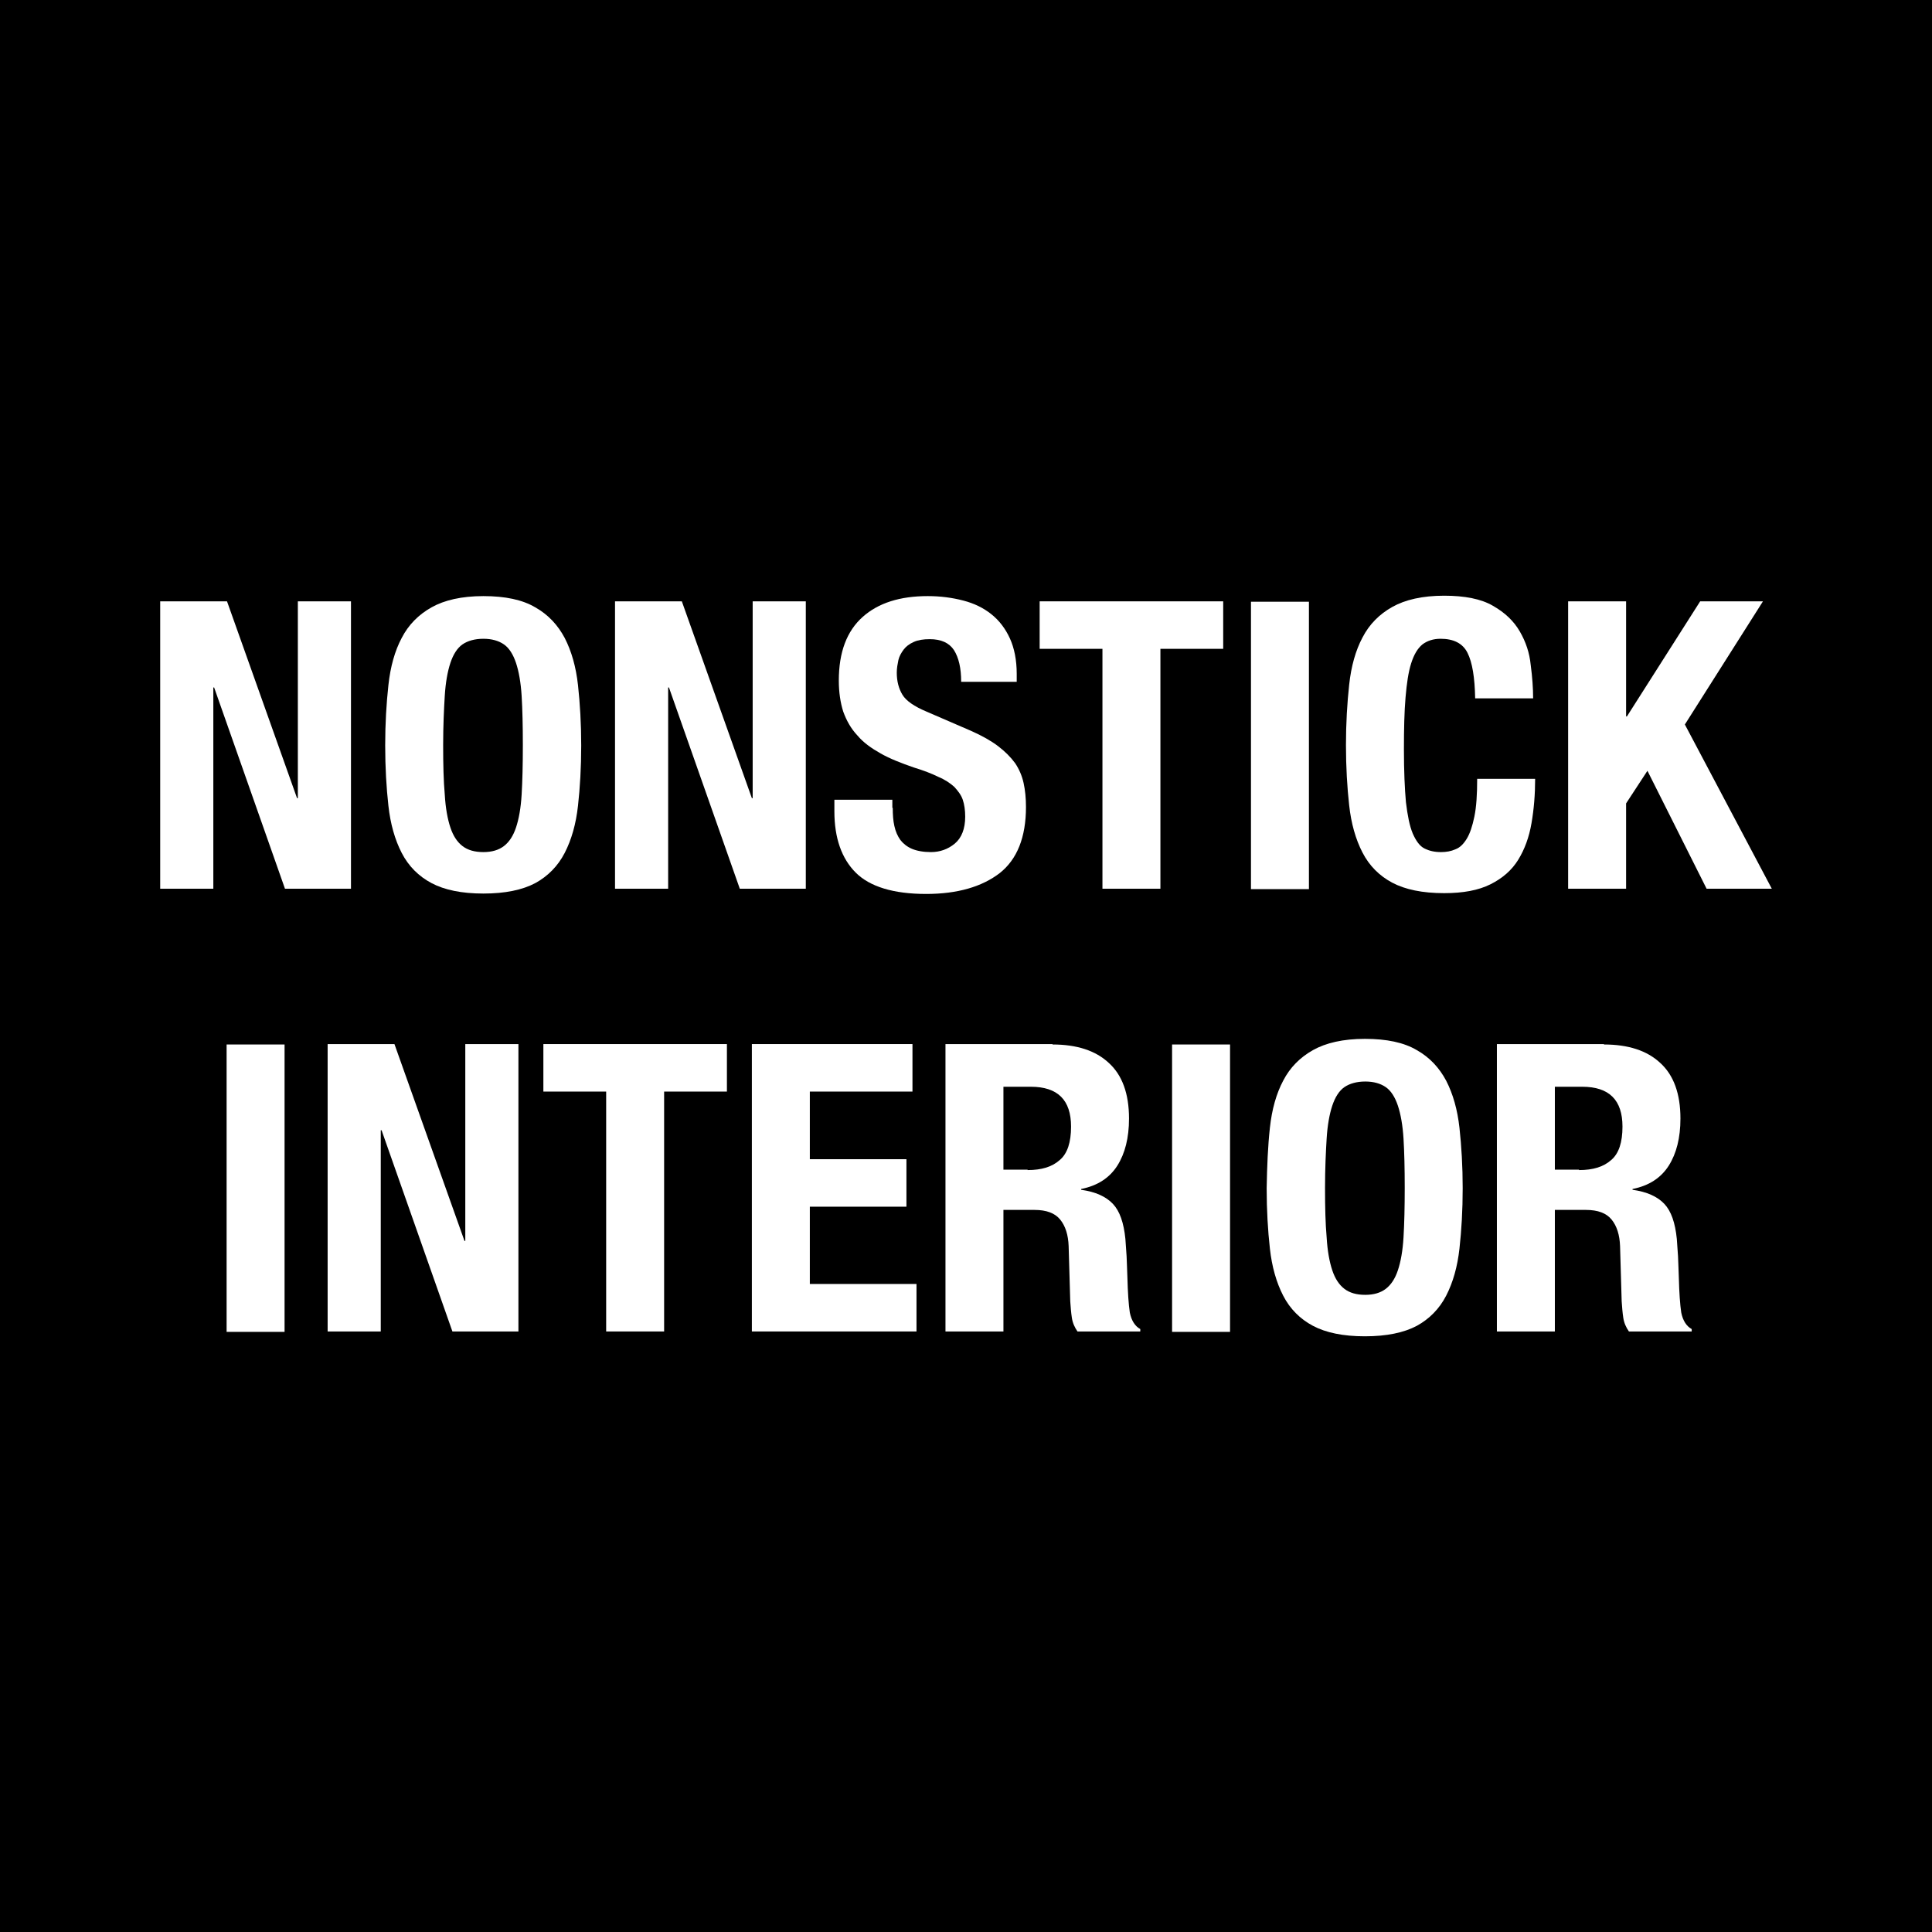
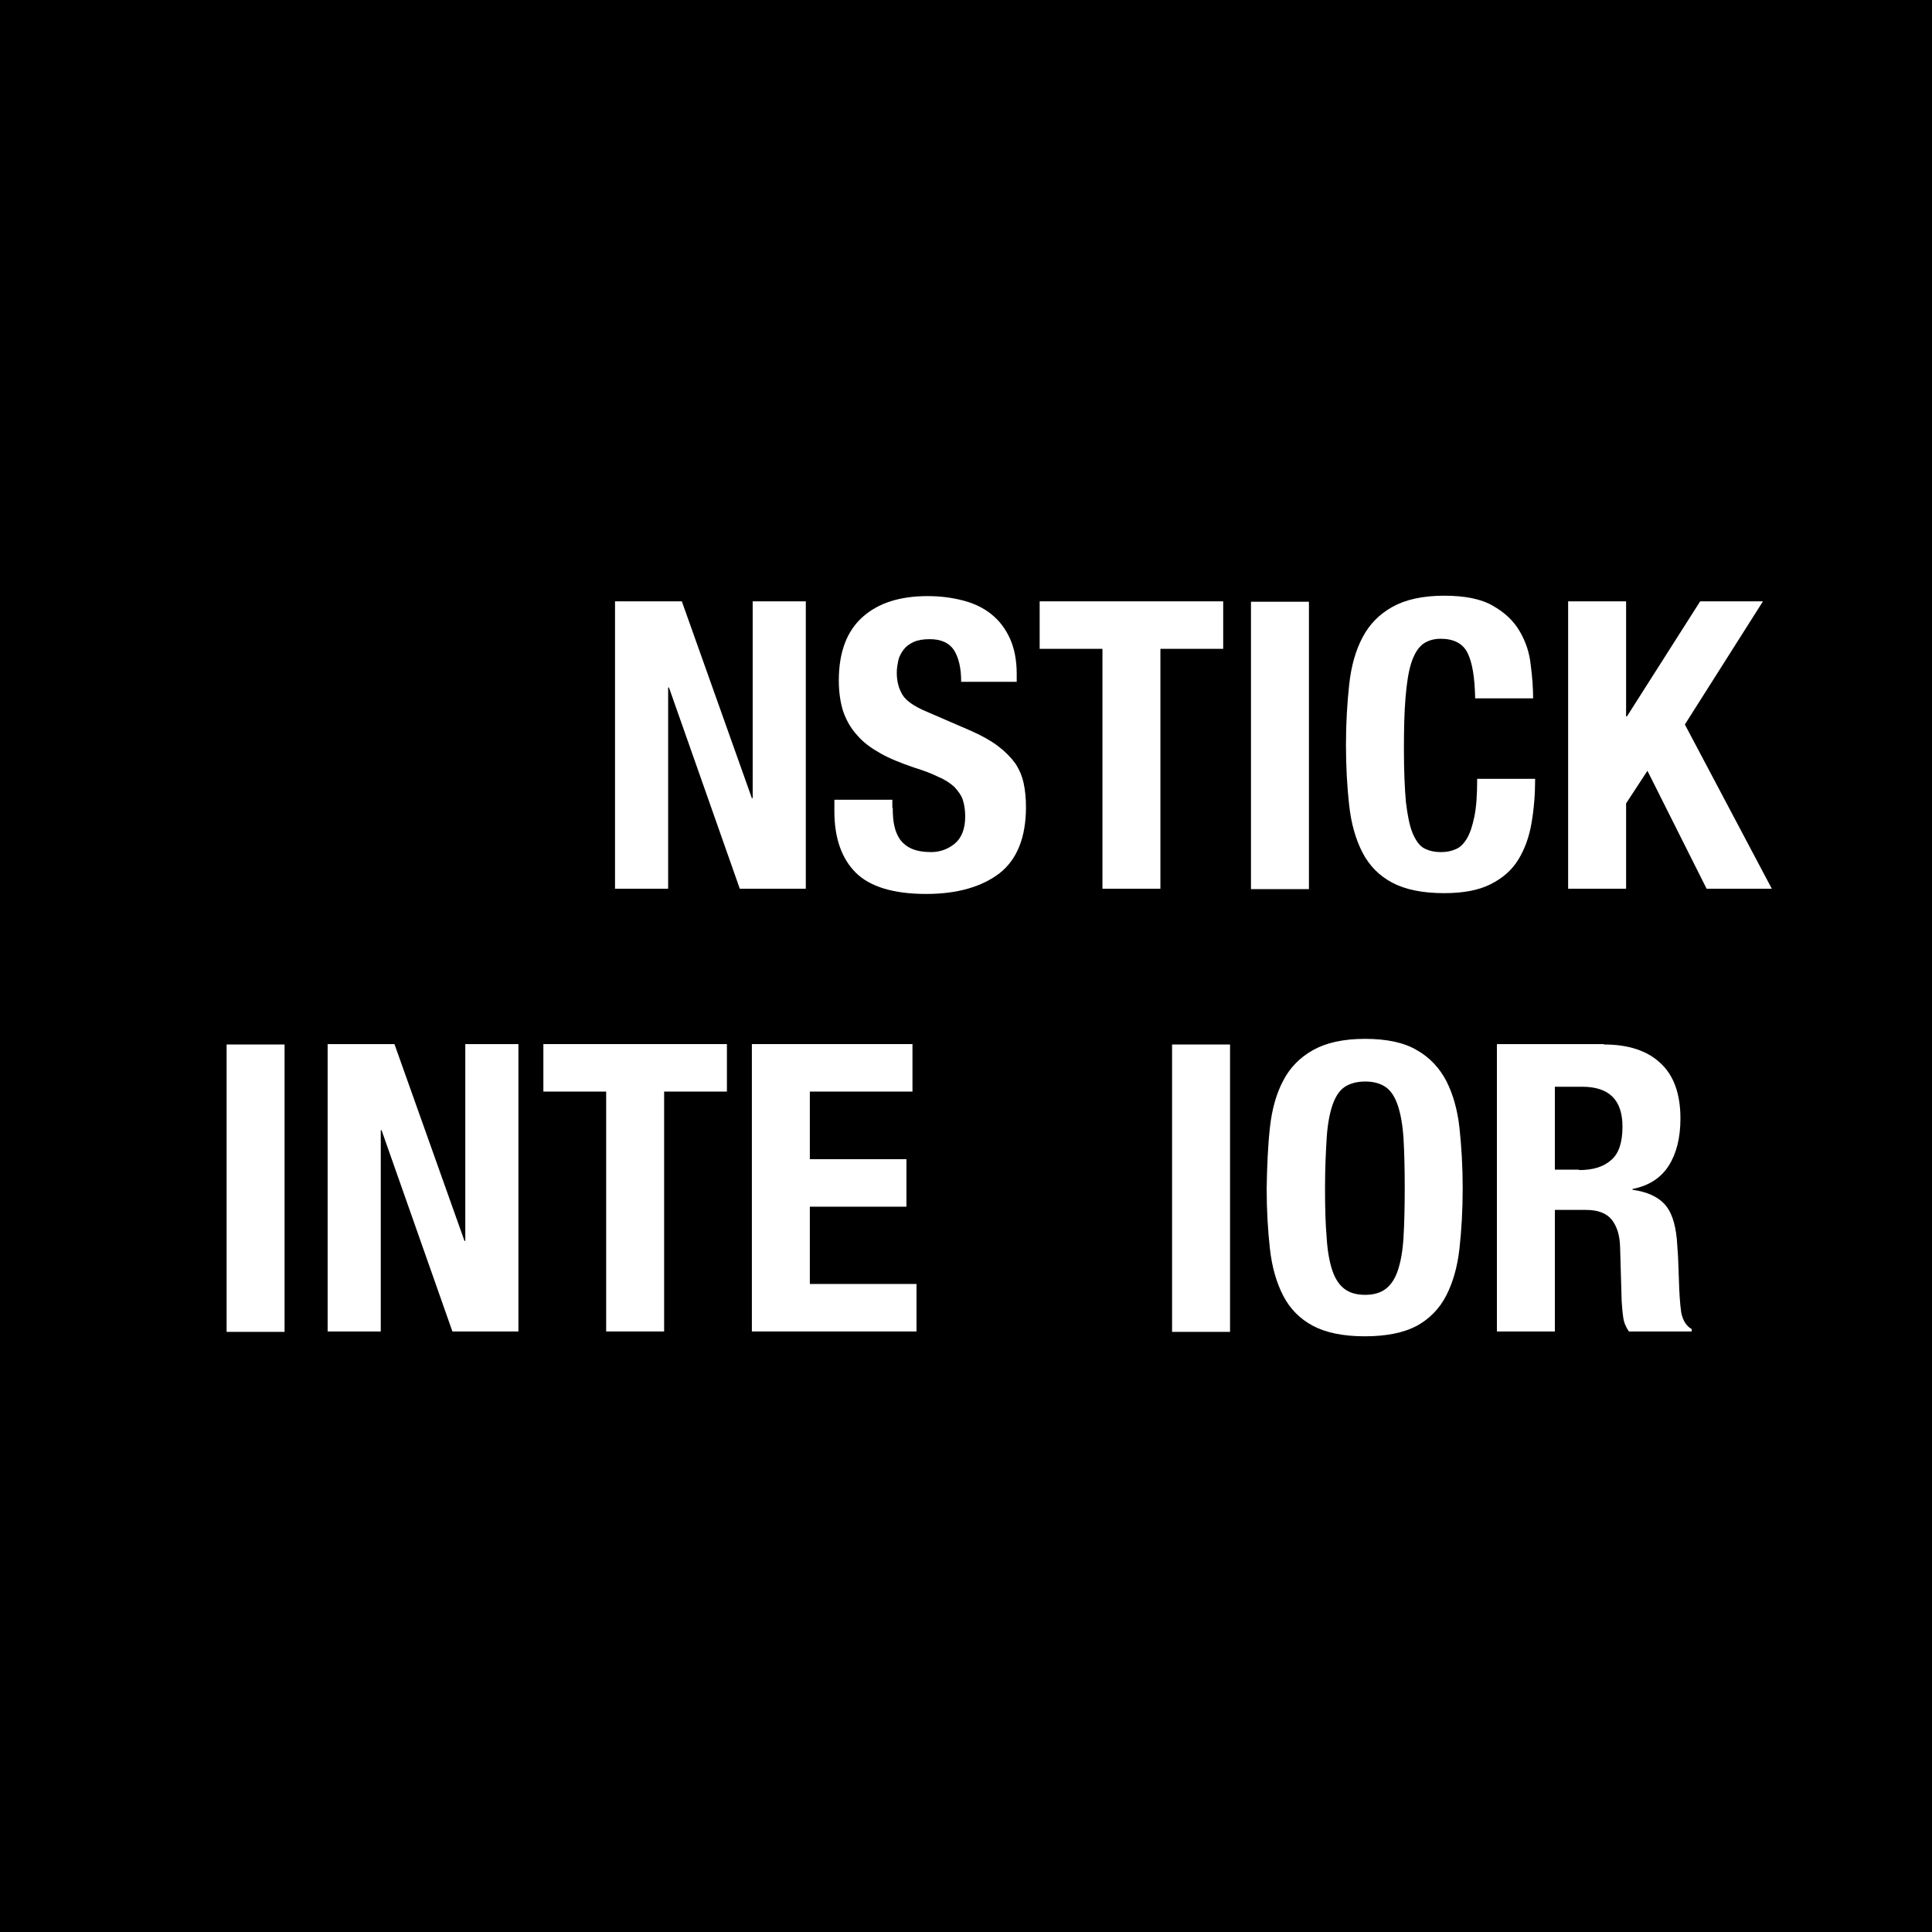
<svg xmlns="http://www.w3.org/2000/svg" version="1.1" id="Layer_1" x="0px" y="0px" viewBox="0 0 48 48" style="enable-background:new 0 0 48 48;" xml:space="preserve">
  <style type="text/css">
	.st0{fill:#FFFFFF;}
</style>
  <g>
    <rect x="0" y="0" width="48" height="48" />
    <g>
-       <path class="st0" d="M7.38,19.83H7.4v-4.89h1.32v7.14H7.08l-1.76-5H5.3v5H3.98v-7.14h1.66L7.38,19.83z" />
-       <path class="st0" d="M9.65,17.02c0.05-0.46,0.16-0.85,0.33-1.17c0.17-0.33,0.42-0.58,0.74-0.76c0.32-0.18,0.75-0.28,1.29-0.28    s0.97,0.09,1.29,0.28c0.32,0.18,0.56,0.44,0.73,0.76c0.17,0.33,0.28,0.72,0.33,1.17c0.05,0.46,0.08,0.96,0.08,1.5    c0,0.55-0.03,1.05-0.08,1.5c-0.05,0.45-0.16,0.84-0.33,1.17c-0.17,0.33-0.42,0.58-0.73,0.75c-0.32,0.17-0.75,0.26-1.29,0.26    s-0.97-0.09-1.29-0.26c-0.32-0.17-0.57-0.42-0.74-0.75c-0.17-0.33-0.28-0.72-0.33-1.17c-0.05-0.45-0.08-0.95-0.08-1.5    C9.57,17.97,9.6,17.48,9.65,17.02z M11.05,19.74c0.02,0.34,0.07,0.61,0.14,0.82s0.17,0.36,0.3,0.46c0.13,0.1,0.3,0.15,0.52,0.15    c0.21,0,0.38-0.05,0.51-0.15c0.13-0.1,0.23-0.25,0.3-0.46c0.07-0.21,0.12-0.48,0.14-0.82c0.02-0.34,0.03-0.75,0.03-1.23    c0-0.48-0.01-0.89-0.03-1.22c-0.02-0.33-0.07-0.61-0.14-0.82c-0.07-0.21-0.17-0.37-0.3-0.46s-0.3-0.14-0.51-0.14    c-0.21,0-0.39,0.05-0.52,0.14s-0.23,0.25-0.3,0.46c-0.07,0.21-0.12,0.49-0.14,0.82s-0.04,0.74-0.04,1.22    C11.01,19,11.02,19.4,11.05,19.74z" />
      <path class="st0" d="M18.68,19.83h0.02v-4.89h1.32v7.14h-1.64l-1.76-5H16.6v5h-1.32v-7.14h1.66L18.68,19.83z" />
      <path class="st0" d="M22.18,20.07c0,0.17,0.01,0.32,0.04,0.45c0.03,0.14,0.08,0.25,0.15,0.35c0.07,0.09,0.17,0.17,0.29,0.22    c0.12,0.05,0.28,0.08,0.47,0.08c0.22,0,0.42-0.07,0.59-0.21s0.26-0.37,0.26-0.67c0-0.16-0.02-0.3-0.06-0.42    c-0.04-0.12-0.12-0.22-0.21-0.32c-0.1-0.09-0.23-0.18-0.4-0.25c-0.16-0.08-0.37-0.16-0.6-0.23c-0.32-0.11-0.6-0.22-0.83-0.35    c-0.23-0.13-0.43-0.27-0.58-0.45c-0.16-0.17-0.27-0.37-0.35-0.59c-0.07-0.22-0.11-0.48-0.11-0.77c0-0.71,0.2-1.23,0.59-1.58    s0.93-0.52,1.62-0.52c0.32,0,0.61,0.04,0.88,0.11c0.27,0.07,0.5,0.18,0.7,0.34c0.2,0.16,0.35,0.36,0.46,0.6    c0.11,0.24,0.17,0.54,0.17,0.88v0.2h-1.38c0-0.34-0.06-0.6-0.18-0.79c-0.12-0.18-0.32-0.27-0.6-0.27c-0.16,0-0.29,0.02-0.4,0.07    c-0.11,0.05-0.19,0.11-0.25,0.19c-0.06,0.08-0.11,0.17-0.13,0.26c-0.02,0.1-0.04,0.2-0.04,0.31c0,0.22,0.05,0.4,0.14,0.55    c0.09,0.15,0.29,0.29,0.6,0.42l1.11,0.48c0.27,0.12,0.5,0.25,0.67,0.38c0.17,0.13,0.31,0.27,0.42,0.42    c0.1,0.15,0.17,0.31,0.21,0.49c0.04,0.18,0.06,0.38,0.06,0.6c0,0.75-0.22,1.3-0.65,1.64c-0.44,0.34-1.05,0.52-1.83,0.52    c-0.81,0-1.4-0.18-1.75-0.53c-0.35-0.35-0.53-0.86-0.53-1.52v-0.29h1.44V20.07z" />
      <path class="st0" d="M30.39,16.12h-1.56v5.96h-1.44v-5.96h-1.56v-1.18h4.56V16.12z" />
      <path class="st0" d="M31.08,14.95h1.44v7.14h-1.44V14.95z" />
      <path class="st0" d="M36.46,16.22c-0.12-0.24-0.35-0.35-0.67-0.35c-0.18,0-0.33,0.05-0.45,0.14c-0.12,0.1-0.21,0.25-0.28,0.47    c-0.07,0.22-0.11,0.5-0.14,0.85c-0.03,0.35-0.04,0.78-0.04,1.29c0,0.54,0.02,0.98,0.05,1.31c0.04,0.33,0.09,0.59,0.17,0.78    c0.08,0.18,0.17,0.31,0.29,0.37c0.12,0.06,0.25,0.09,0.41,0.09c0.13,0,0.25-0.02,0.36-0.07c0.11-0.04,0.2-0.13,0.28-0.26    s0.14-0.31,0.19-0.55s0.07-0.55,0.07-0.94h1.44c0,0.39-0.03,0.75-0.09,1.1s-0.17,0.65-0.33,0.91c-0.16,0.26-0.39,0.46-0.69,0.61    c-0.3,0.15-0.68,0.22-1.15,0.22c-0.54,0-0.97-0.09-1.29-0.26c-0.32-0.17-0.57-0.42-0.74-0.75c-0.17-0.33-0.28-0.72-0.33-1.17    c-0.05-0.45-0.08-0.95-0.08-1.5c0-0.54,0.03-1.04,0.08-1.5c0.05-0.46,0.16-0.85,0.33-1.17c0.17-0.33,0.42-0.58,0.74-0.76    c0.32-0.18,0.75-0.28,1.29-0.28c0.51,0,0.92,0.08,1.21,0.25c0.3,0.17,0.52,0.38,0.67,0.64c0.15,0.26,0.24,0.53,0.27,0.83    c0.04,0.3,0.06,0.58,0.06,0.83h-1.44C36.64,16.83,36.58,16.46,36.46,16.22z" />
      <path class="st0" d="M40.4,17.8h0.02l1.82-2.86h1.56L41.86,18l2.16,4.08H42.4l-1.47-2.93l-0.53,0.81v2.12h-1.44v-7.14h1.44V17.8z" />
      <path class="st0" d="M5.63,25.95h1.44v7.14H5.63V25.95z" />
      <path class="st0" d="M11.54,30.83h0.02v-4.89h1.32v7.14h-1.64l-1.76-5H9.46v5H8.14v-7.14H9.8L11.54,30.83z" />
      <path class="st0" d="M18.06,27.12H16.5v5.96h-1.44v-5.96H13.5v-1.18h4.56V27.12z" />
      <path class="st0" d="M22.67,27.12h-2.55v1.68h2.4v1.18h-2.4v1.92h2.65v1.18h-4.09v-7.14h3.99V27.12z" />
-       <path class="st0" d="M26.15,25.95c0.6,0,1.07,0.15,1.4,0.46c0.33,0.3,0.5,0.76,0.5,1.38c0,0.48-0.1,0.87-0.29,1.17    s-0.49,0.5-0.9,0.58v0.02c0.36,0.05,0.62,0.17,0.79,0.35c0.17,0.18,0.27,0.47,0.31,0.87c0.01,0.13,0.02,0.28,0.03,0.43    c0.01,0.16,0.01,0.33,0.02,0.53c0.01,0.38,0.03,0.67,0.06,0.87c0.04,0.2,0.13,0.34,0.26,0.41v0.06h-1.56    c-0.07-0.1-0.12-0.21-0.14-0.34c-0.02-0.13-0.03-0.27-0.04-0.41l-0.04-1.37c-0.01-0.28-0.08-0.5-0.21-0.66    c-0.13-0.16-0.34-0.24-0.64-0.24h-0.77v3.02h-1.44v-7.14H26.15z M25.53,29.07c0.35,0,0.61-0.08,0.8-0.25    c0.19-0.16,0.28-0.44,0.28-0.83c0-0.66-0.33-0.99-1-0.99h-0.68v2.06H25.53z" />
      <path class="st0" d="M29.12,25.95h1.44v7.14h-1.44V25.95z" />
      <path class="st0" d="M31.55,28.02c0.05-0.46,0.16-0.85,0.33-1.17c0.17-0.33,0.42-0.58,0.74-0.76c0.32-0.18,0.75-0.28,1.29-0.28    s0.97,0.09,1.29,0.28c0.32,0.18,0.56,0.44,0.73,0.76c0.17,0.33,0.28,0.72,0.33,1.17c0.05,0.46,0.08,0.96,0.08,1.5    c0,0.55-0.03,1.05-0.08,1.5c-0.05,0.45-0.16,0.84-0.33,1.17c-0.17,0.33-0.42,0.58-0.73,0.75c-0.32,0.17-0.75,0.26-1.29,0.26    s-0.97-0.09-1.29-0.26c-0.32-0.17-0.57-0.42-0.74-0.75c-0.17-0.33-0.28-0.72-0.33-1.17c-0.05-0.45-0.08-0.95-0.08-1.5    C31.48,28.97,31.5,28.48,31.55,28.02z M32.96,30.74c0.02,0.34,0.07,0.61,0.14,0.82s0.17,0.36,0.3,0.46    c0.13,0.1,0.3,0.15,0.52,0.15c0.21,0,0.38-0.05,0.51-0.15c0.13-0.1,0.23-0.25,0.3-0.46c0.07-0.21,0.12-0.48,0.14-0.82    c0.02-0.34,0.03-0.75,0.03-1.23c0-0.48-0.01-0.89-0.03-1.22c-0.02-0.33-0.07-0.61-0.14-0.82c-0.07-0.21-0.17-0.37-0.3-0.46    s-0.3-0.14-0.51-0.14c-0.21,0-0.39,0.05-0.52,0.14s-0.23,0.25-0.3,0.46c-0.07,0.21-0.12,0.49-0.14,0.82s-0.04,0.74-0.04,1.22    C32.92,30,32.93,30.4,32.96,30.74z" />
      <path class="st0" d="M39.85,25.95c0.6,0,1.07,0.15,1.4,0.46c0.33,0.3,0.5,0.76,0.5,1.38c0,0.48-0.1,0.87-0.29,1.17    s-0.49,0.5-0.9,0.58v0.02c0.36,0.05,0.62,0.17,0.79,0.35c0.17,0.18,0.27,0.47,0.31,0.87c0.01,0.13,0.02,0.28,0.03,0.43    c0.01,0.16,0.01,0.33,0.02,0.53c0.01,0.38,0.03,0.67,0.06,0.87c0.04,0.2,0.13,0.34,0.26,0.41v0.06h-1.56    c-0.07-0.1-0.12-0.21-0.14-0.34c-0.02-0.13-0.03-0.27-0.04-0.41l-0.04-1.37c-0.01-0.28-0.08-0.5-0.21-0.66    c-0.13-0.16-0.34-0.24-0.64-0.24h-0.77v3.02h-1.44v-7.14H39.85z M39.23,29.07c0.35,0,0.61-0.08,0.8-0.25    c0.19-0.16,0.28-0.44,0.28-0.83c0-0.66-0.33-0.99-1-0.99h-0.68v2.06H39.23z" />
    </g>
  </g>
</svg>